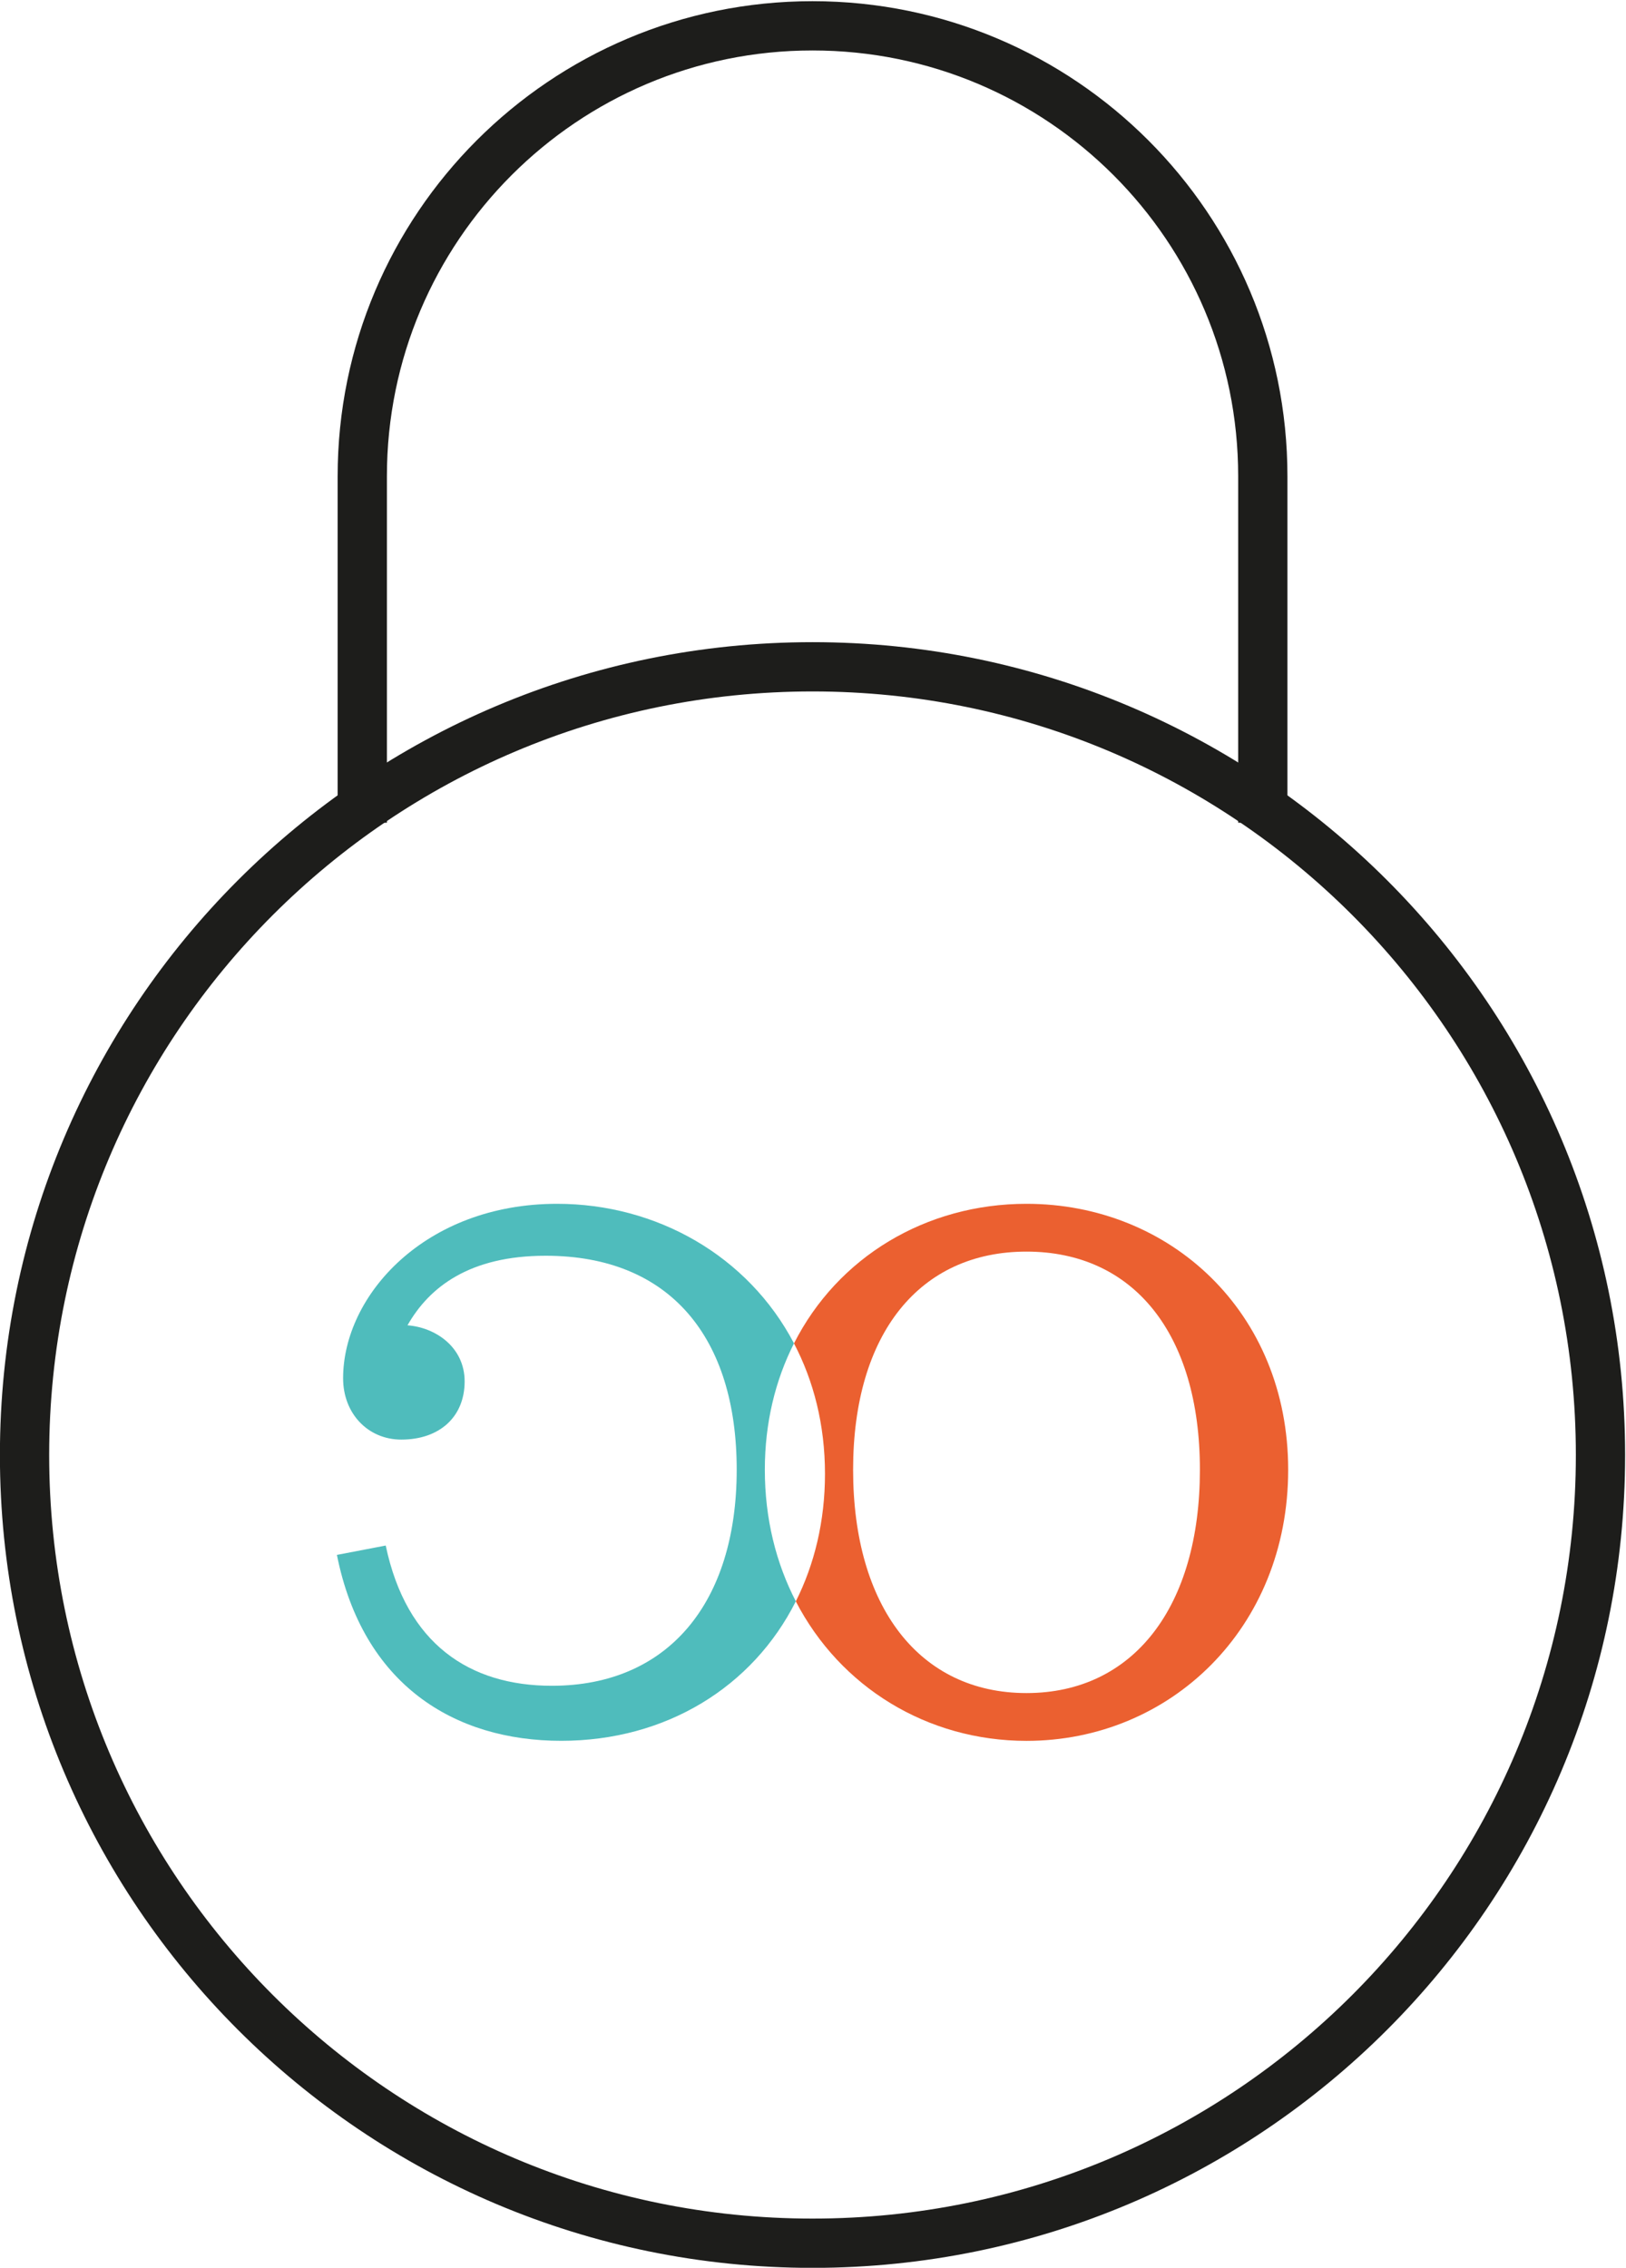
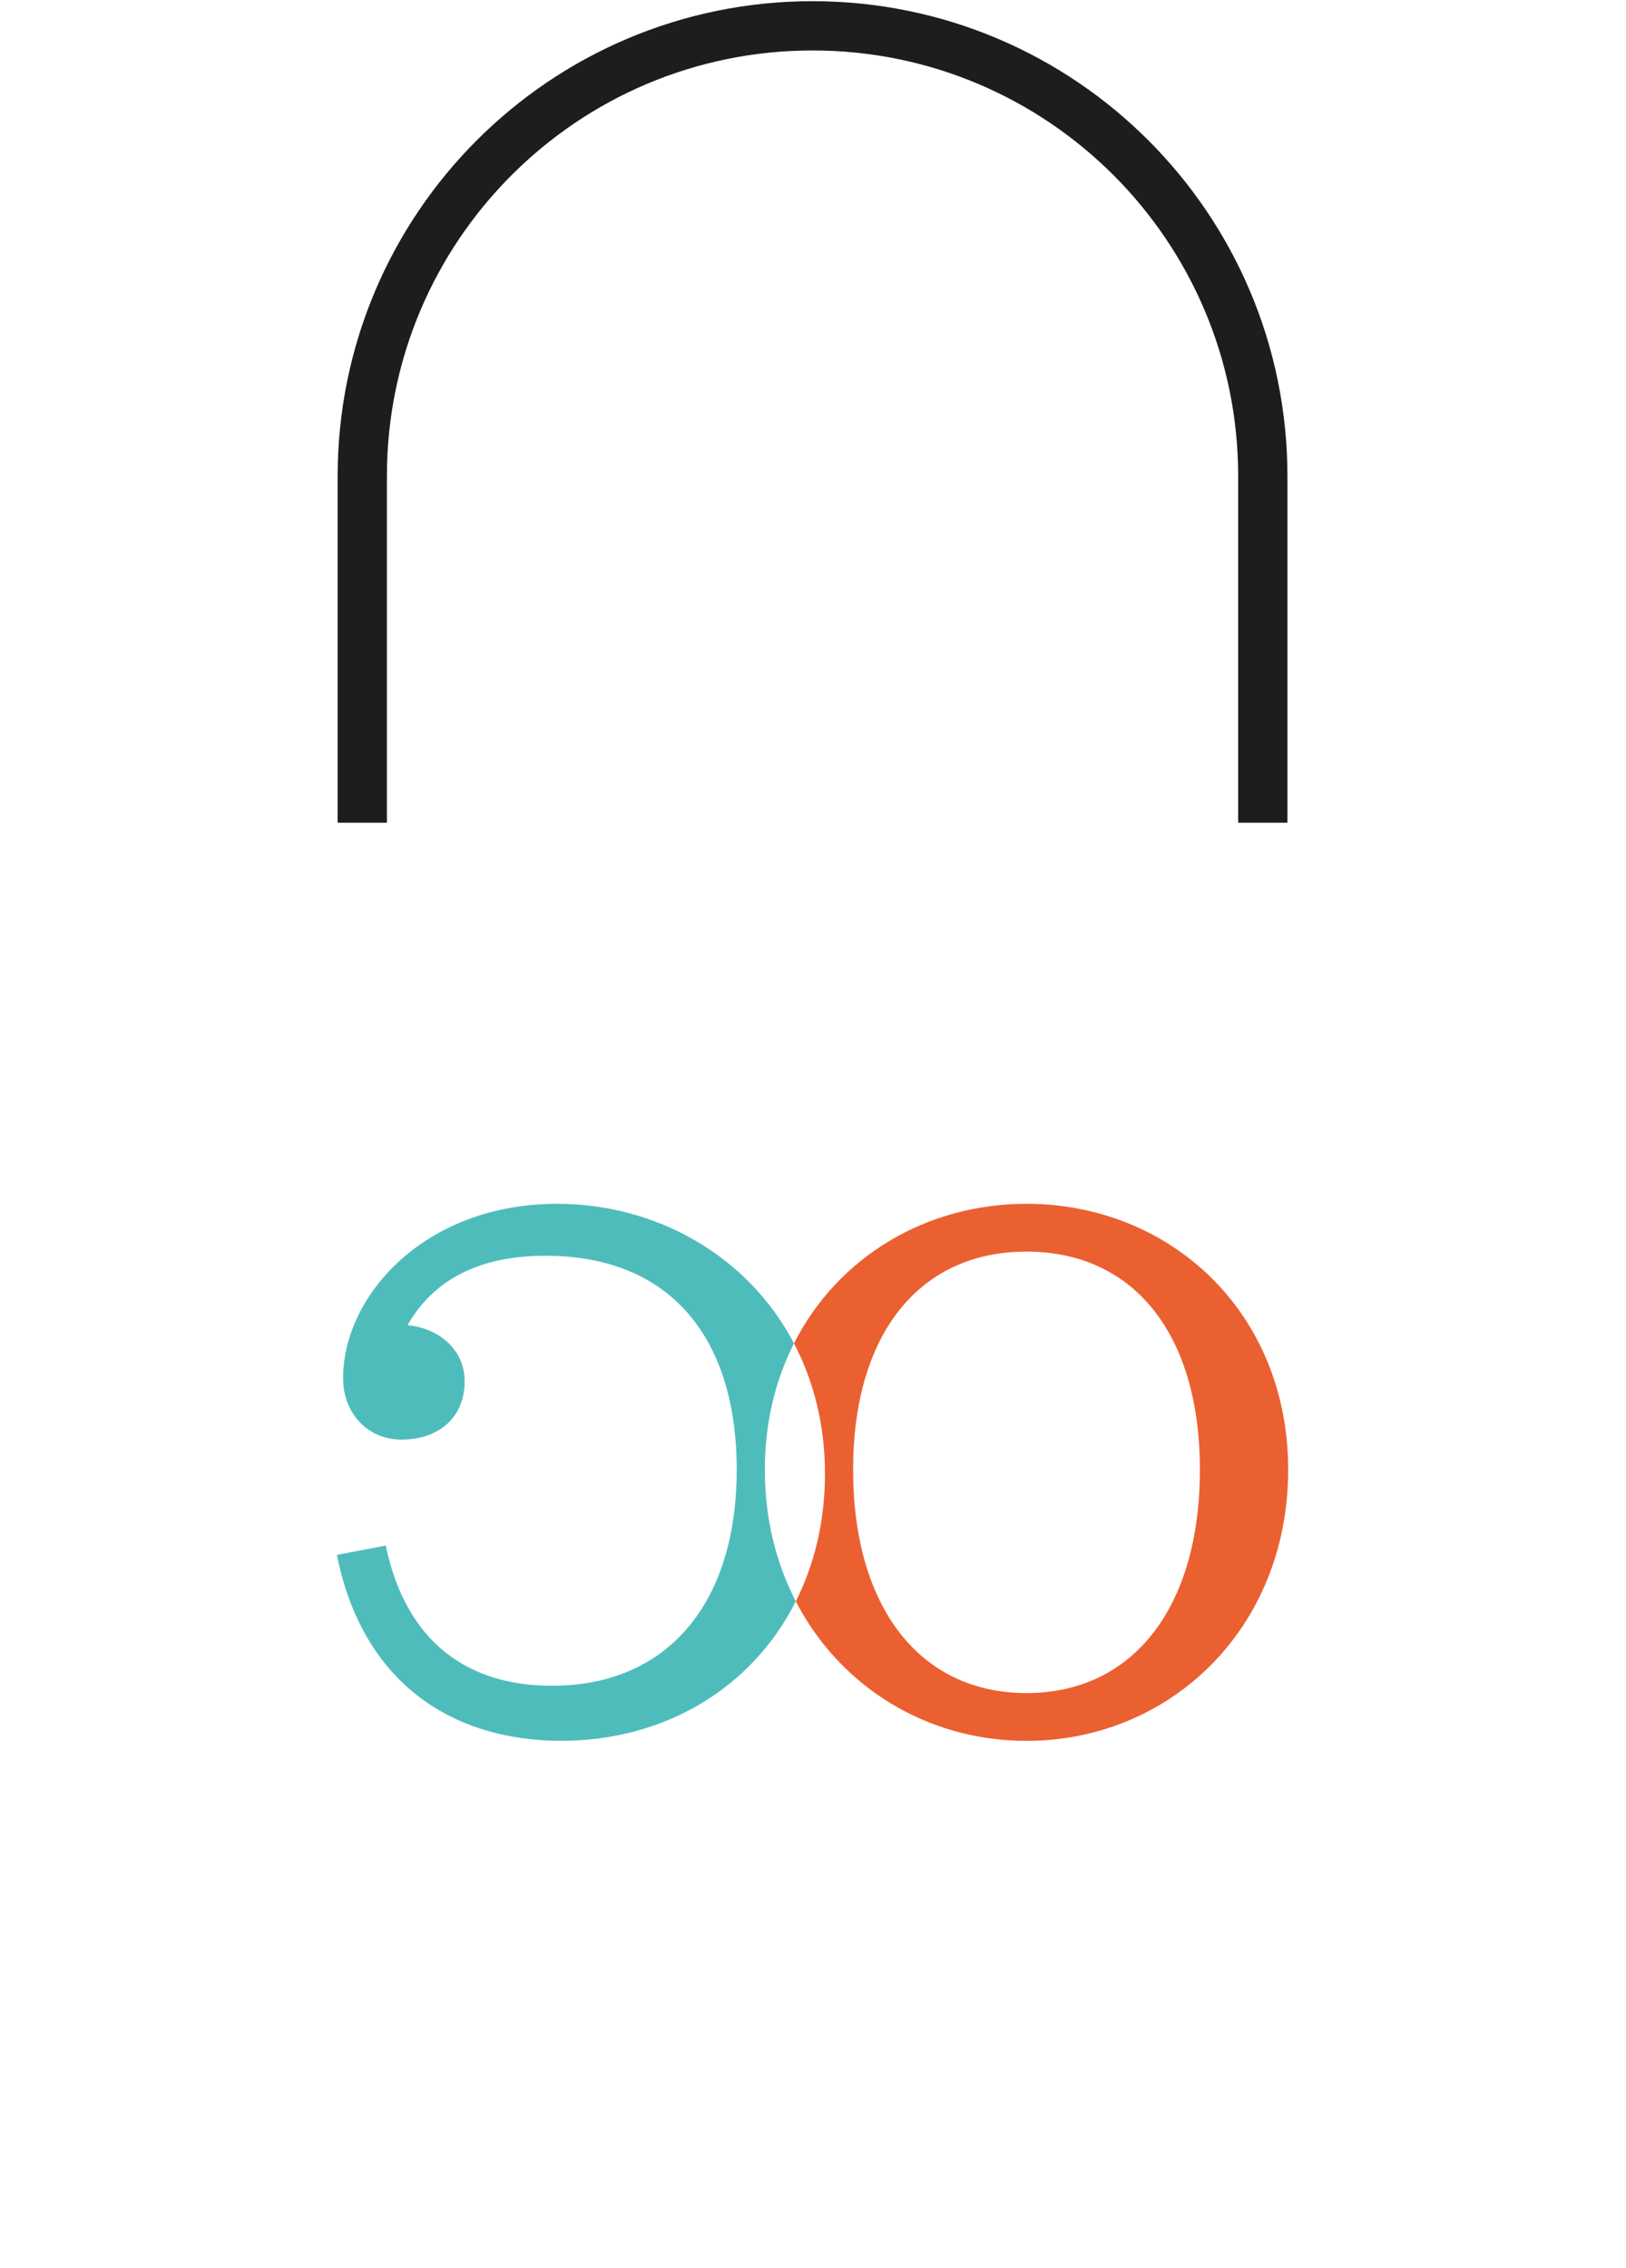
<svg xmlns="http://www.w3.org/2000/svg" viewBox="0 0 33 46.011" height="46.011" width="33" xml:space="preserve" id="svg2" version="1.1">
  <defs id="defs6">
    <clipPath id="clipPath18" clipPathUnits="userSpaceOnUse">
      <path id="path16" d="M 0,46 H 32.992 V 0 H 0 Z" />
    </clipPath>
  </defs>
  <g transform="matrix(1.333,0,0,-1.333,-5.495,53.672)" id="g10">
    <g transform="matrix(0.75,0,0,0.75,4.121,5.746)" id="g12">
      <g clip-path="url(#clipPath18)" id="g14">
        <g transform="translate(32.492,16.496)" id="g20">
-           <path id="path22" style="fill:none;stroke:#1d1d1b;stroke-width:1;stroke-linecap:butt;stroke-linejoin:miter;stroke-miterlimit:10;stroke-dasharray:none;stroke-opacity:1" d="m 0,0 c 0,-8.834 -7.162,-15.996 -15.996,-15.996 -8.834,0 -15.996,7.162 -15.996,15.996 0,8.834 7.162,15.996 15.996,15.996 C -7.162,15.996 0,8.834 0,0 Z" />
-         </g>
+           </g>
        <g transform="translate(25.637,29.328)" id="g24">
          <path id="path26" style="fill:none;stroke:#1d1d1b;stroke-width:1;stroke-linecap:butt;stroke-linejoin:miter;stroke-miterlimit:10;stroke-dasharray:none;stroke-opacity:1" d="m 0,0 v 7.031 c 0,5.048 -4.092,9.141 -9.141,9.141 v 0 c -5.048,0 -9.14,-4.093 -9.14,-9.141 V 0" />
        </g>
        <g transform="translate(16.12,18.762)" id="g28">
          <path id="path30" style="fill:#4fbcbc;fill-opacity:1;fill-rule:nonzero;stroke:none" d="m 0,0 c -0.932,1.776 -2.787,2.832 -4.81,2.832 -2.677,0 -4.343,-1.855 -4.343,-3.541 0,-0.717 0.506,-1.244 1.181,-1.244 0.78,0 1.286,0.464 1.286,1.181 0,0.695 -0.591,1.096 -1.16,1.138 0.443,0.78 1.265,1.412 2.804,1.412 2.53,0 3.879,-1.665 3.879,-4.342 0,-2.699 -1.392,-4.385 -3.753,-4.385 -1.665,0 -2.951,0.843 -3.372,2.846 l -0.991,-0.19 c 0.527,-2.635 2.382,-3.773 4.553,-3.773 2.13,0 3.891,1.096 4.763,2.831 -0.401,0.774 -0.629,1.677 -0.629,2.671 0,0.955 0.215,1.82 0.592,2.564" />
        </g>
        <g transform="translate(20.84,11.665)" id="g32">
          <path id="path34" style="fill:#eb6030;fill-opacity:1;fill-rule:nonzero;stroke:none" d="m 0,0 c -2.171,0 -3.52,1.75 -3.52,4.532 0,2.762 1.349,4.427 3.52,4.427 2.171,0 3.52,-1.665 3.52,-4.427 C 3.52,1.75 2.171,0 0,0 m 0,9.929 c -2.042,0 -3.833,-1.081 -4.72,-2.833 0.398,-0.759 0.629,-1.65 0.629,-2.648 0,-0.959 -0.213,-1.833 -0.592,-2.587 0.9,-1.74 2.67,-2.831 4.683,-2.831 2.909,0 5.312,2.277 5.312,5.502 0,3.204 -2.403,5.397 -5.312,5.397" />
        </g>
      </g>
    </g>
  </g>
</svg>